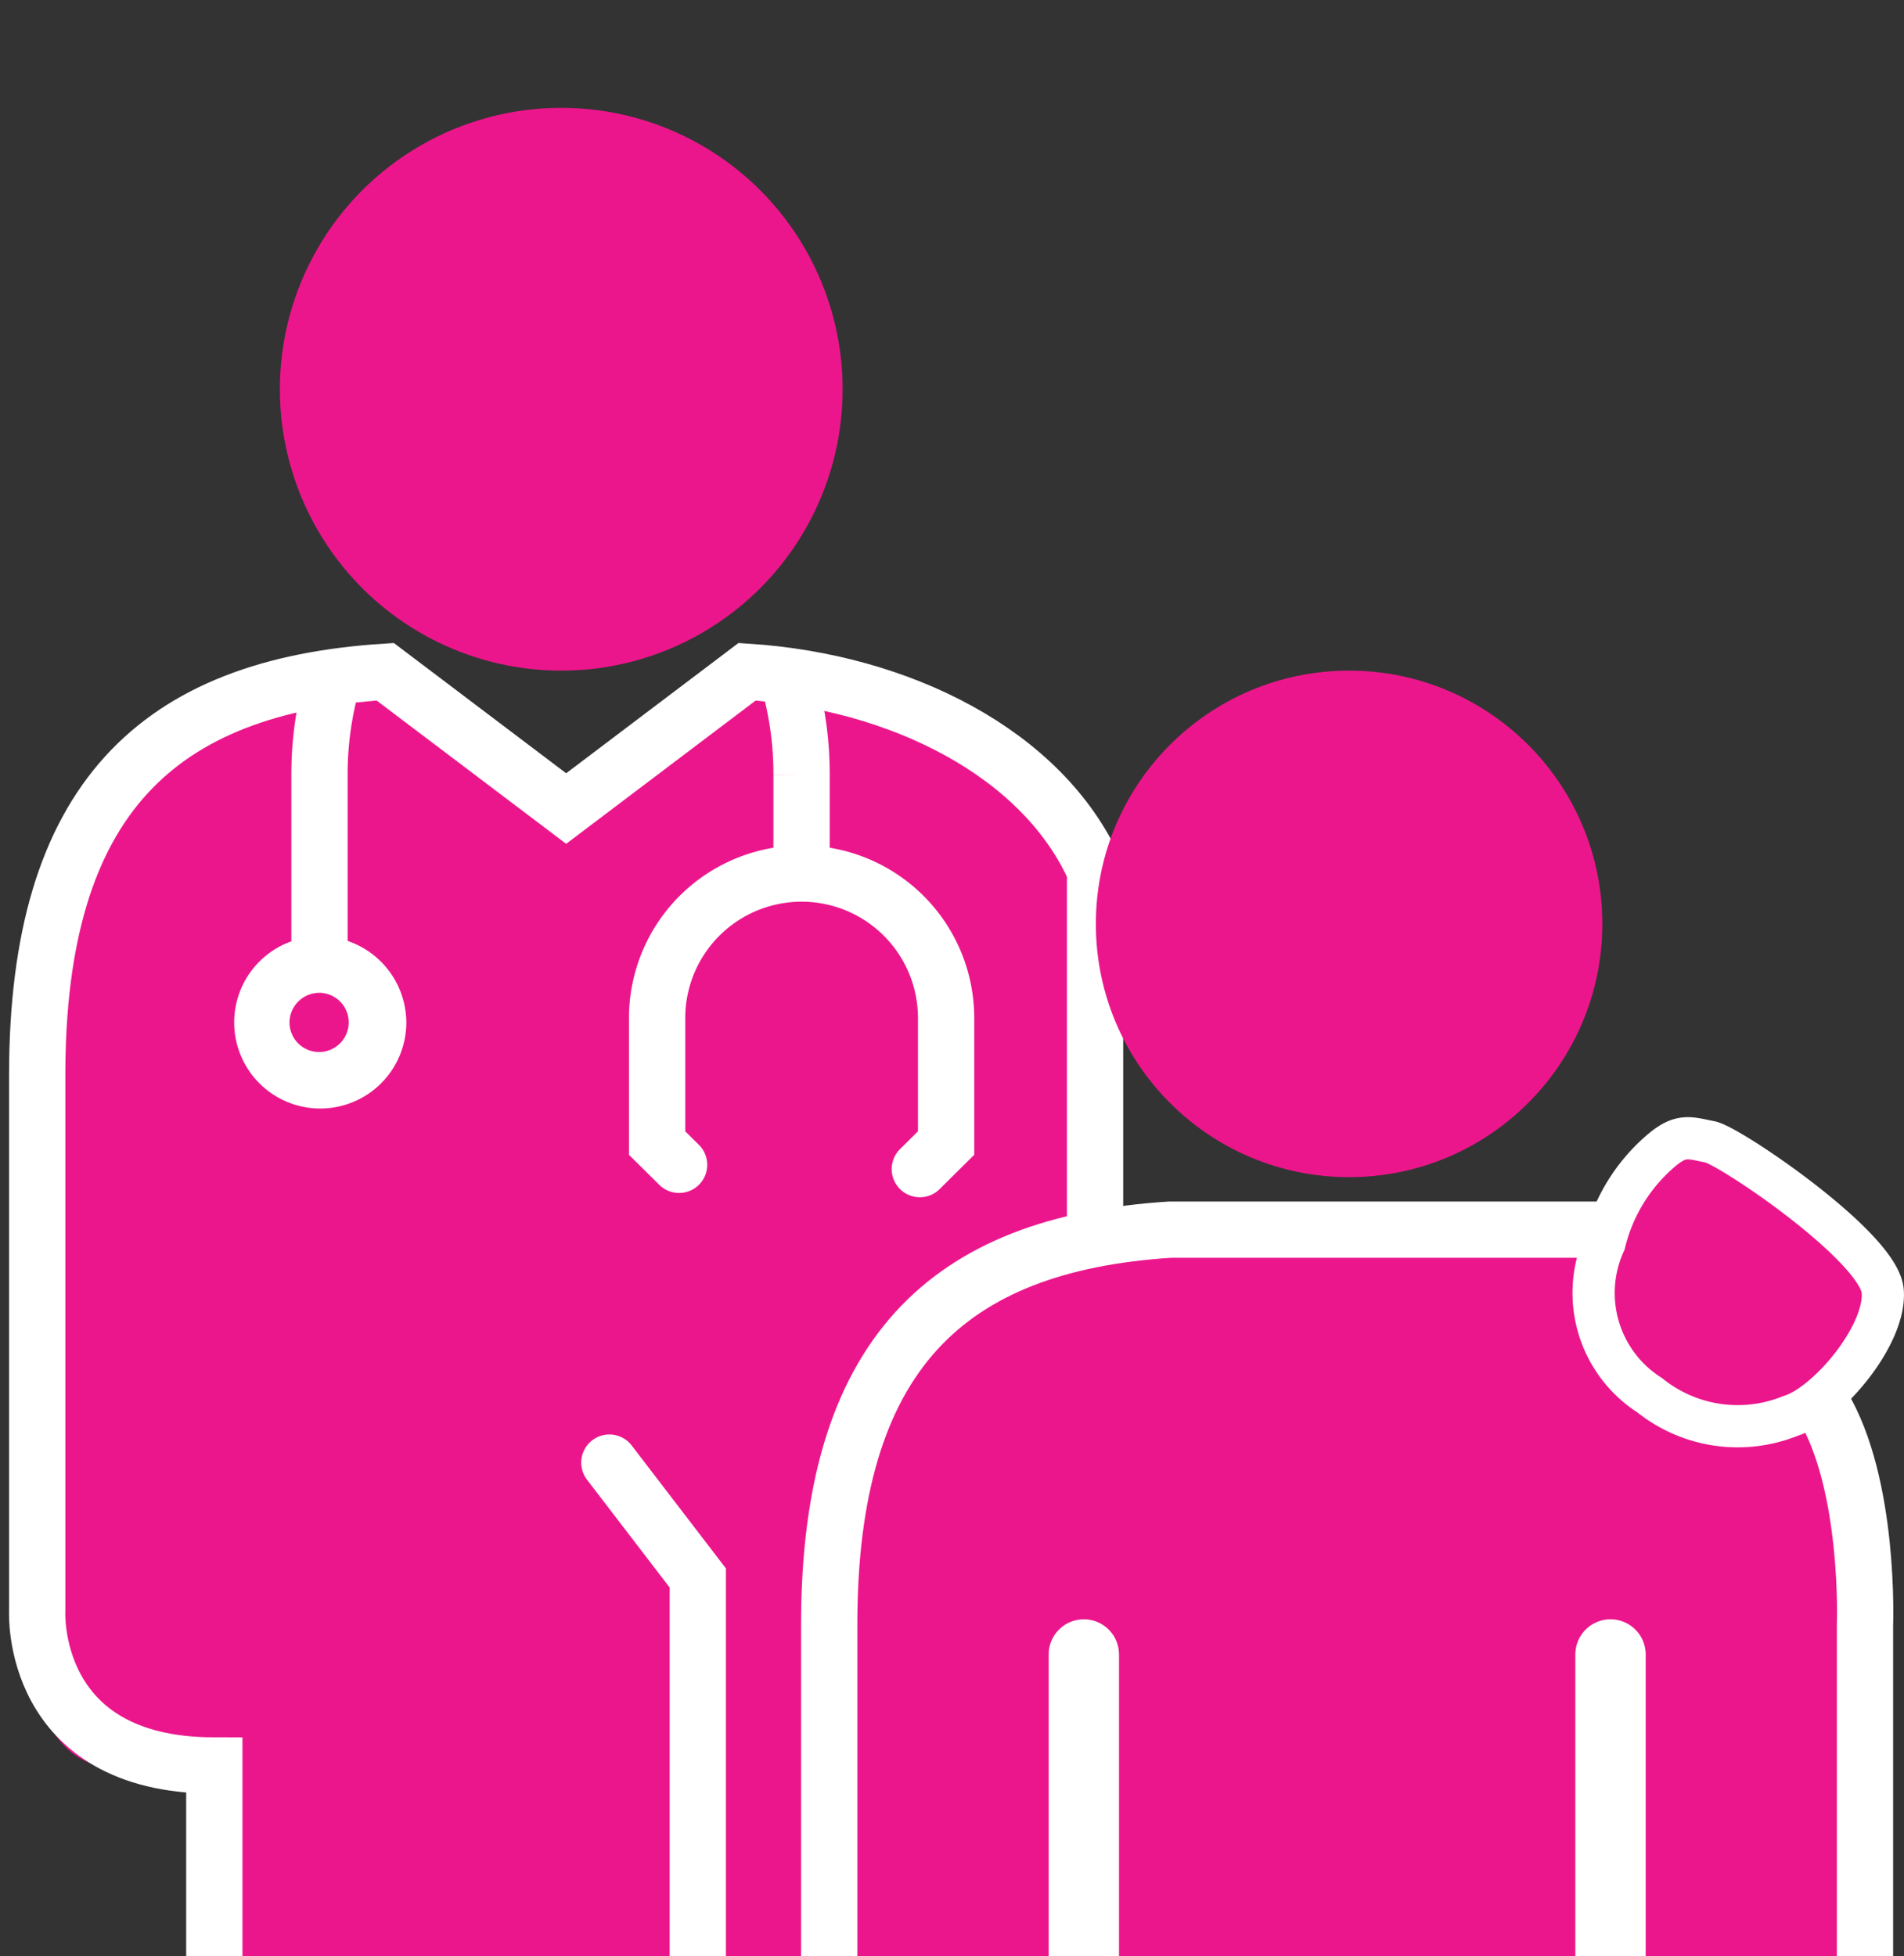
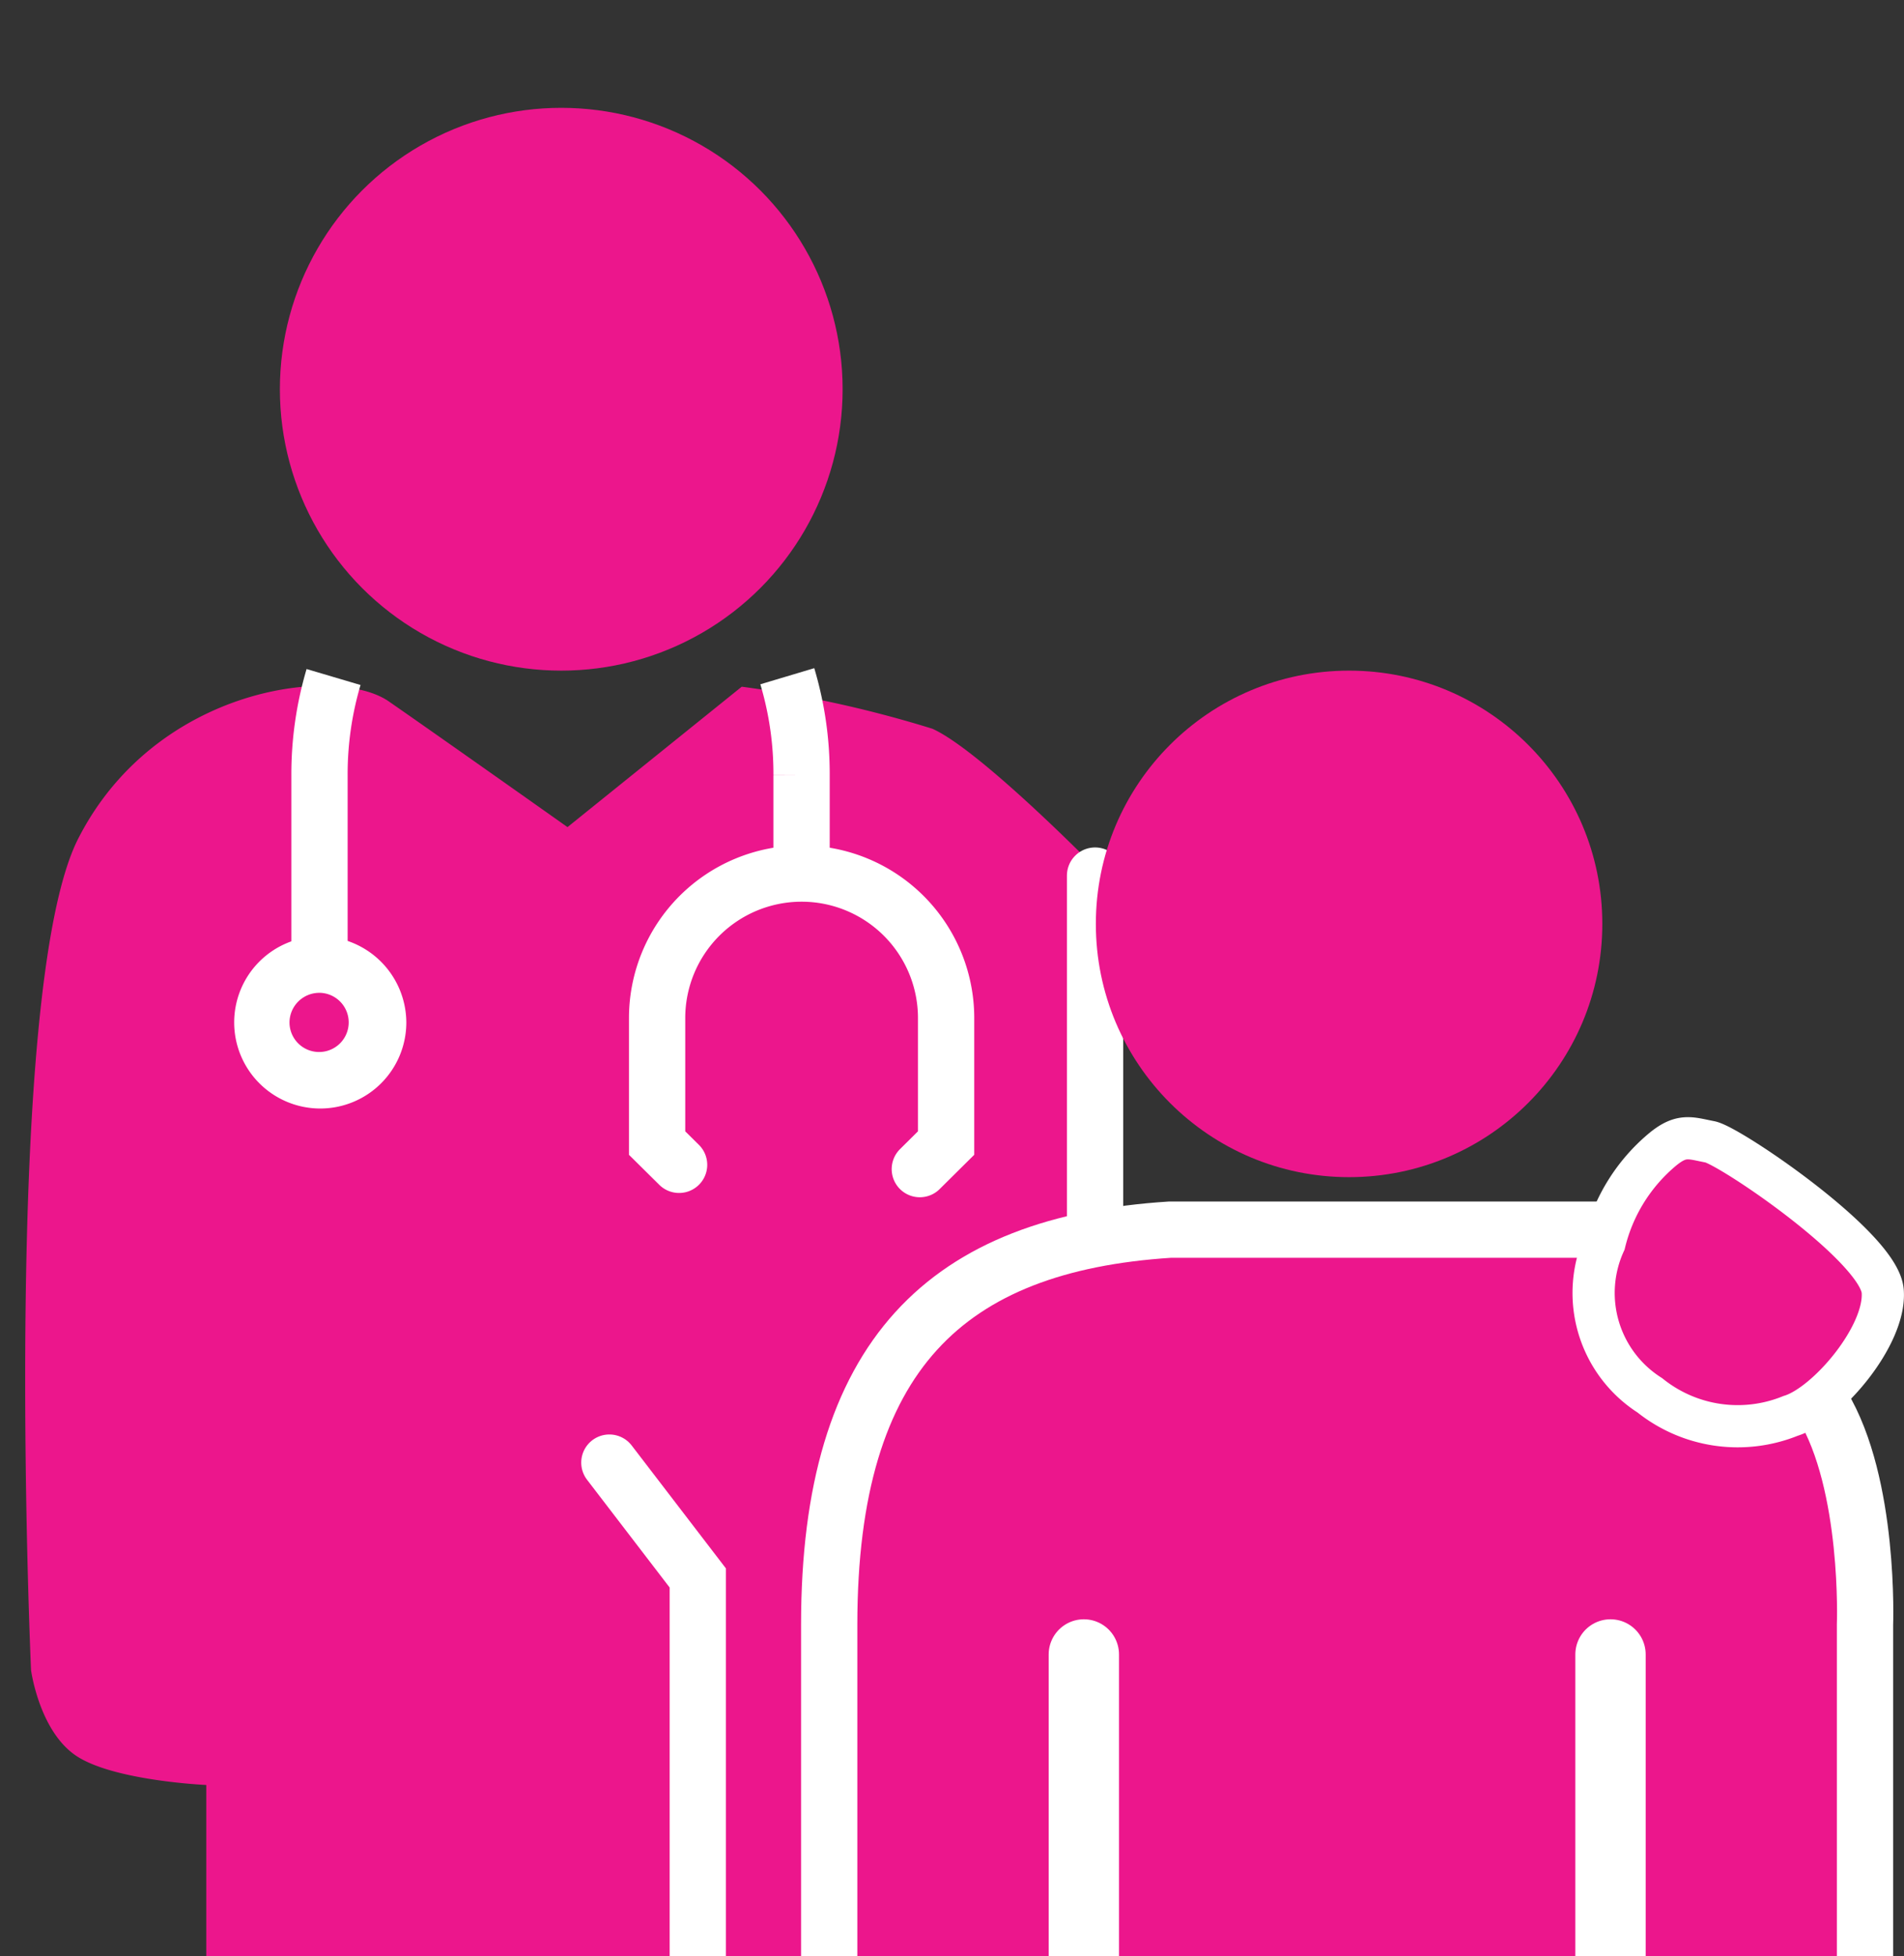
<svg xmlns="http://www.w3.org/2000/svg" width="67.669" height="69.512" viewBox="0 0 67.669 69.512">
  <rect x="0" y="0" width="67.669" height="69.512" fill="#333333" stroke="none" />
  <defs>
    <clipPath id="clip-path">
      <rect id="Rectangle_80" data-name="Rectangle 80" width="67.612" height="69.512" fill="none" />
    </clipPath>
  </defs>
  <g id="Patients_Icon" data-name="Patients Icon" transform="translate(0 0.025)">
    <path id="Path_666" data-name="Path 666" d="M2259.307,1455.847c-1.873-1.3-8.271-.533-11.032,4.866s-1.682,29.56-1.682,29.56.3,2.246,1.682,3.094,4.546.987,4.546.987v6.081h59.387s-.171-14.189-.486-15.583a19.234,19.234,0,0,0-1.911-3.979c-.1,0,1.911-3.481,1.911-3.481l-6.421-5.121-2.448,2.812h-17.835l-.591-13.317s-4.1-4.187-5.8-4.947a41.143,41.143,0,0,0-6.775-1.494l-6.193,4.99S2261.18,1457.145,2259.307,1455.847Z" transform="translate(-2245.49 -1430.947)" fill="#ec168c" />
    <g id="Mask_Group_251" data-name="Mask Group 251" transform="translate(0 -0.025)" clip-path="url(#clip-path)">
      <path id="Path_649" data-name="Path 649" d="M21.4,0" transform="translate(-1.284 0)" fill="#fff" />
      <path id="Path_650" data-name="Path 650" d="M12.466,40.134A1.052,1.052,0,1,1,11.4,41.187a1.059,1.059,0,0,1,1.061-1.052m0-2.007a3.059,3.059,0,1,0,3.091,3.06,3.074,3.074,0,0,0-3.091-3.06" transform="translate(-1.111 -4.853)" fill="#fff" />
      <path id="Path_651" data-name="Path 651" d="M27.274,45.929l-.781-.773V40.714a5.135,5.135,0,0,1,10.271,0v4.441l-.934.926" transform="translate(-3.139 -4.535)" fill="none" stroke="#fff" stroke-linecap="round" stroke-miterlimit="10" stroke-width="2" />
      <path id="Path_652" data-name="Path 652" d="M32.249,34.6v-3.54a12.091,12.091,0,0,0-.507-3.524" transform="translate(-3.761 -3.505)" fill="none" stroke="#fff" stroke-miterlimit="10" stroke-width="2" />
      <path id="Path_653" data-name="Path 653" d="M12.881,37.762v-6.7a12.152,12.152,0,0,1,.5-3.494" transform="translate(-1.526 -3.509)" fill="none" stroke="#fff" stroke-miterlimit="10" stroke-width="2" />
      <line id="Line_28" data-name="Line 28" y2="10.719" transform="translate(38.52 58.794)" fill="none" stroke="#fff" stroke-linecap="round" stroke-miterlimit="10" stroke-width="2.5" />
      <line id="Line_29" data-name="Line 29" y2="10.719" transform="translate(57.238 58.794)" fill="none" stroke="#fff" stroke-linecap="round" stroke-miterlimit="10" stroke-width="2.5" />
-       <path id="Path_654" data-name="Path 654" d="M39.1,34.425c-1.857-4.184-6.95-6.722-12.37-7.071L20.3,32.215l-6.431-4.861C5.785,27.874,1.5,31.875,1.5,41.688V60.734s-.29,5.488,6.295,5.488v6.772" transform="translate(-0.178 -3.482)" fill="none" stroke="#fff" stroke-miterlimit="10" stroke-width="2" />
      <path id="Path_655" data-name="Path 655" d="M33.431,75.886V64.111c0-9.614,4.2-13.531,12.108-14.039H61.2" transform="translate(-3.961 -6.374)" fill="none" stroke="#fff" stroke-miterlimit="10" stroke-width="2" />
      <path id="Path_656" data-name="Path 656" d="M74.989,76.8V65.022s.189-4.983-1.514-7.8" transform="translate(-8.706 -7.284)" fill="none" stroke="#fff" stroke-miterlimit="10" stroke-width="2" />
      <path id="Path_657" data-name="Path 657" d="M27.711,77.093V63.657l-3.143-4.1" transform="translate(-2.911 -7.581)" fill="none" stroke="#fff" stroke-linecap="round" stroke-miterlimit="10" stroke-width="2" />
      <path id="Path_3101" data-name="Path 3101" d="M0-2.919V9.6" transform="translate(38.919 34.034)" fill="none" stroke="#fff" stroke-linecap="round" stroke-width="2" />
    </g>
    <circle id="Ellipse_72" data-name="Ellipse 72" cx="9" cy="9" r="9" transform="translate(38.947 23.807)" fill="#ec168c" />
    <circle id="Ellipse_71" data-name="Ellipse 71" cx="10" cy="10" r="10" transform="translate(9.947 3.807)" fill="#ec168c" />
    <path id="Path_3103" data-name="Path 3103" d="M-12393.664,466.939c.691.132,6.021,3.737,6.137,5.311s-1.979,4.035-3.273,4.426a4.989,4.989,0,0,1-5.006-.731,4.309,4.309,0,0,1-1.608-5.423,6.226,6.226,0,0,1,2.071-3.321C-12394.667,466.647-12394.355,466.807-12393.664,466.939Z" transform="translate(12454.44 -426.386)" fill="#ec168c" stroke="#fff" stroke-width="1.5" />
    <path id="Path_3104" data-name="Path 3104" d="M-12395.017,476.882" transform="translate(12454.44 -426.386)" fill="none" stroke="#707070" stroke-width="1" />
  </g>
</svg>